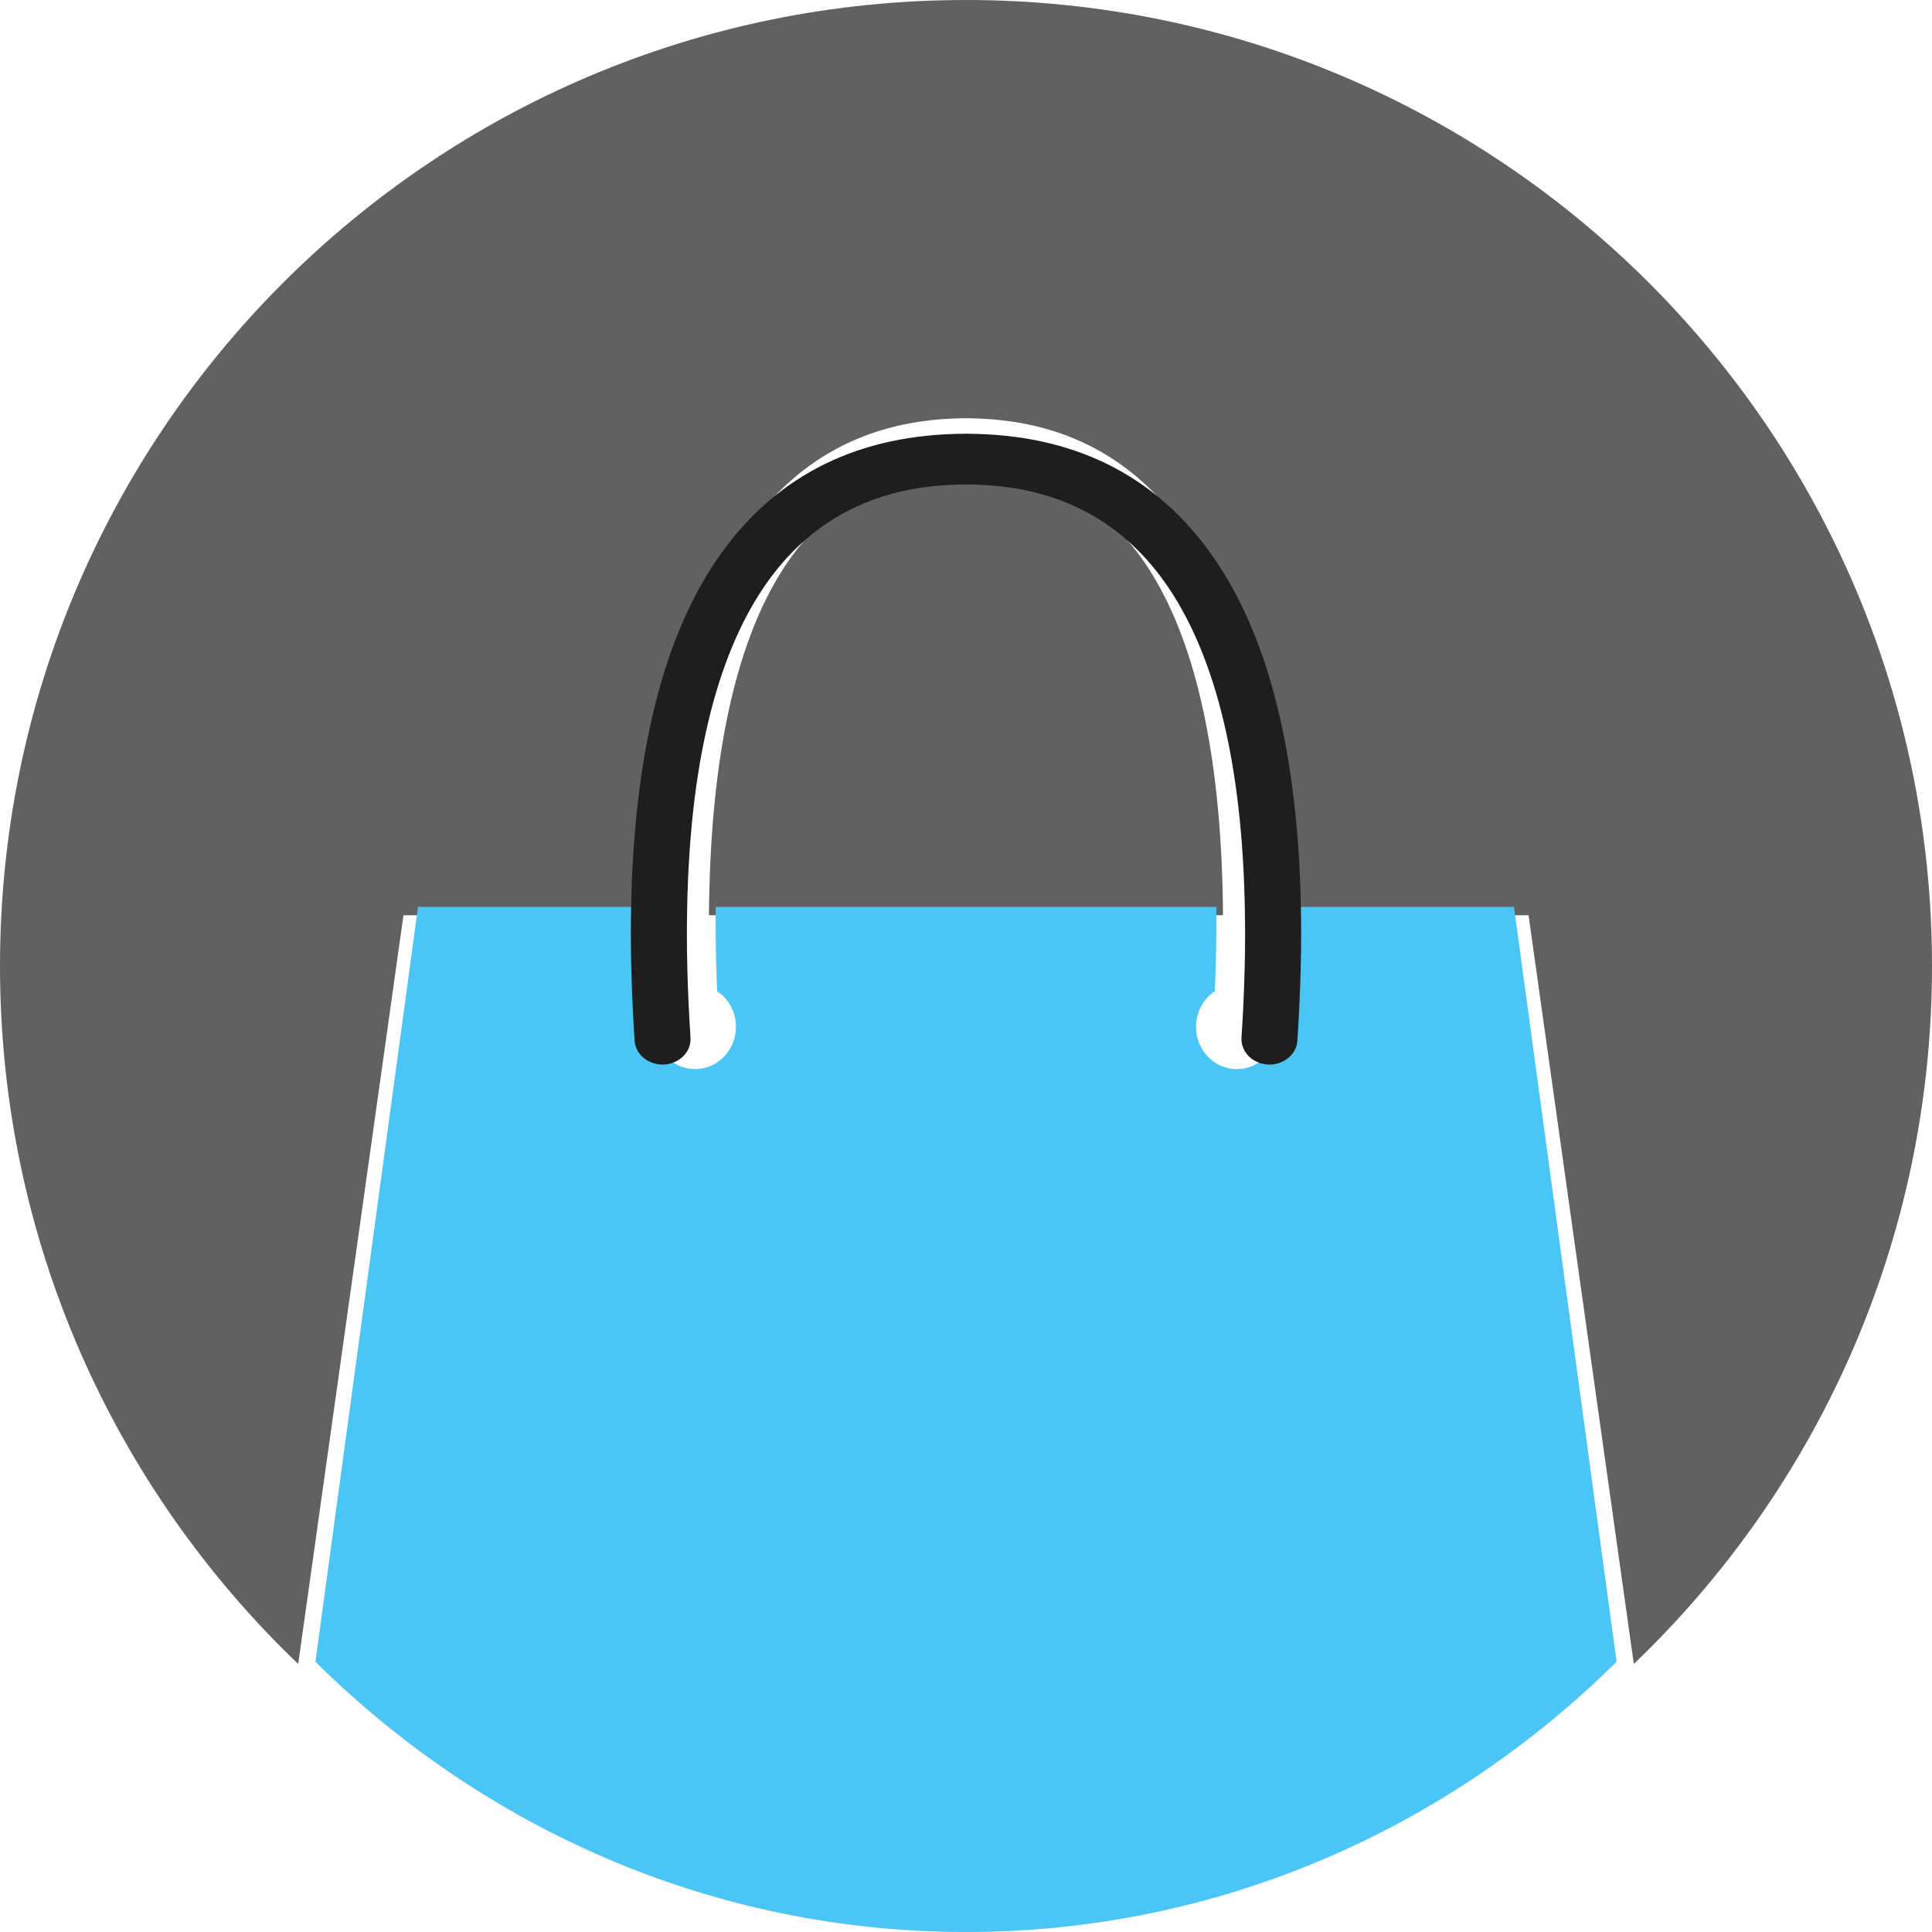
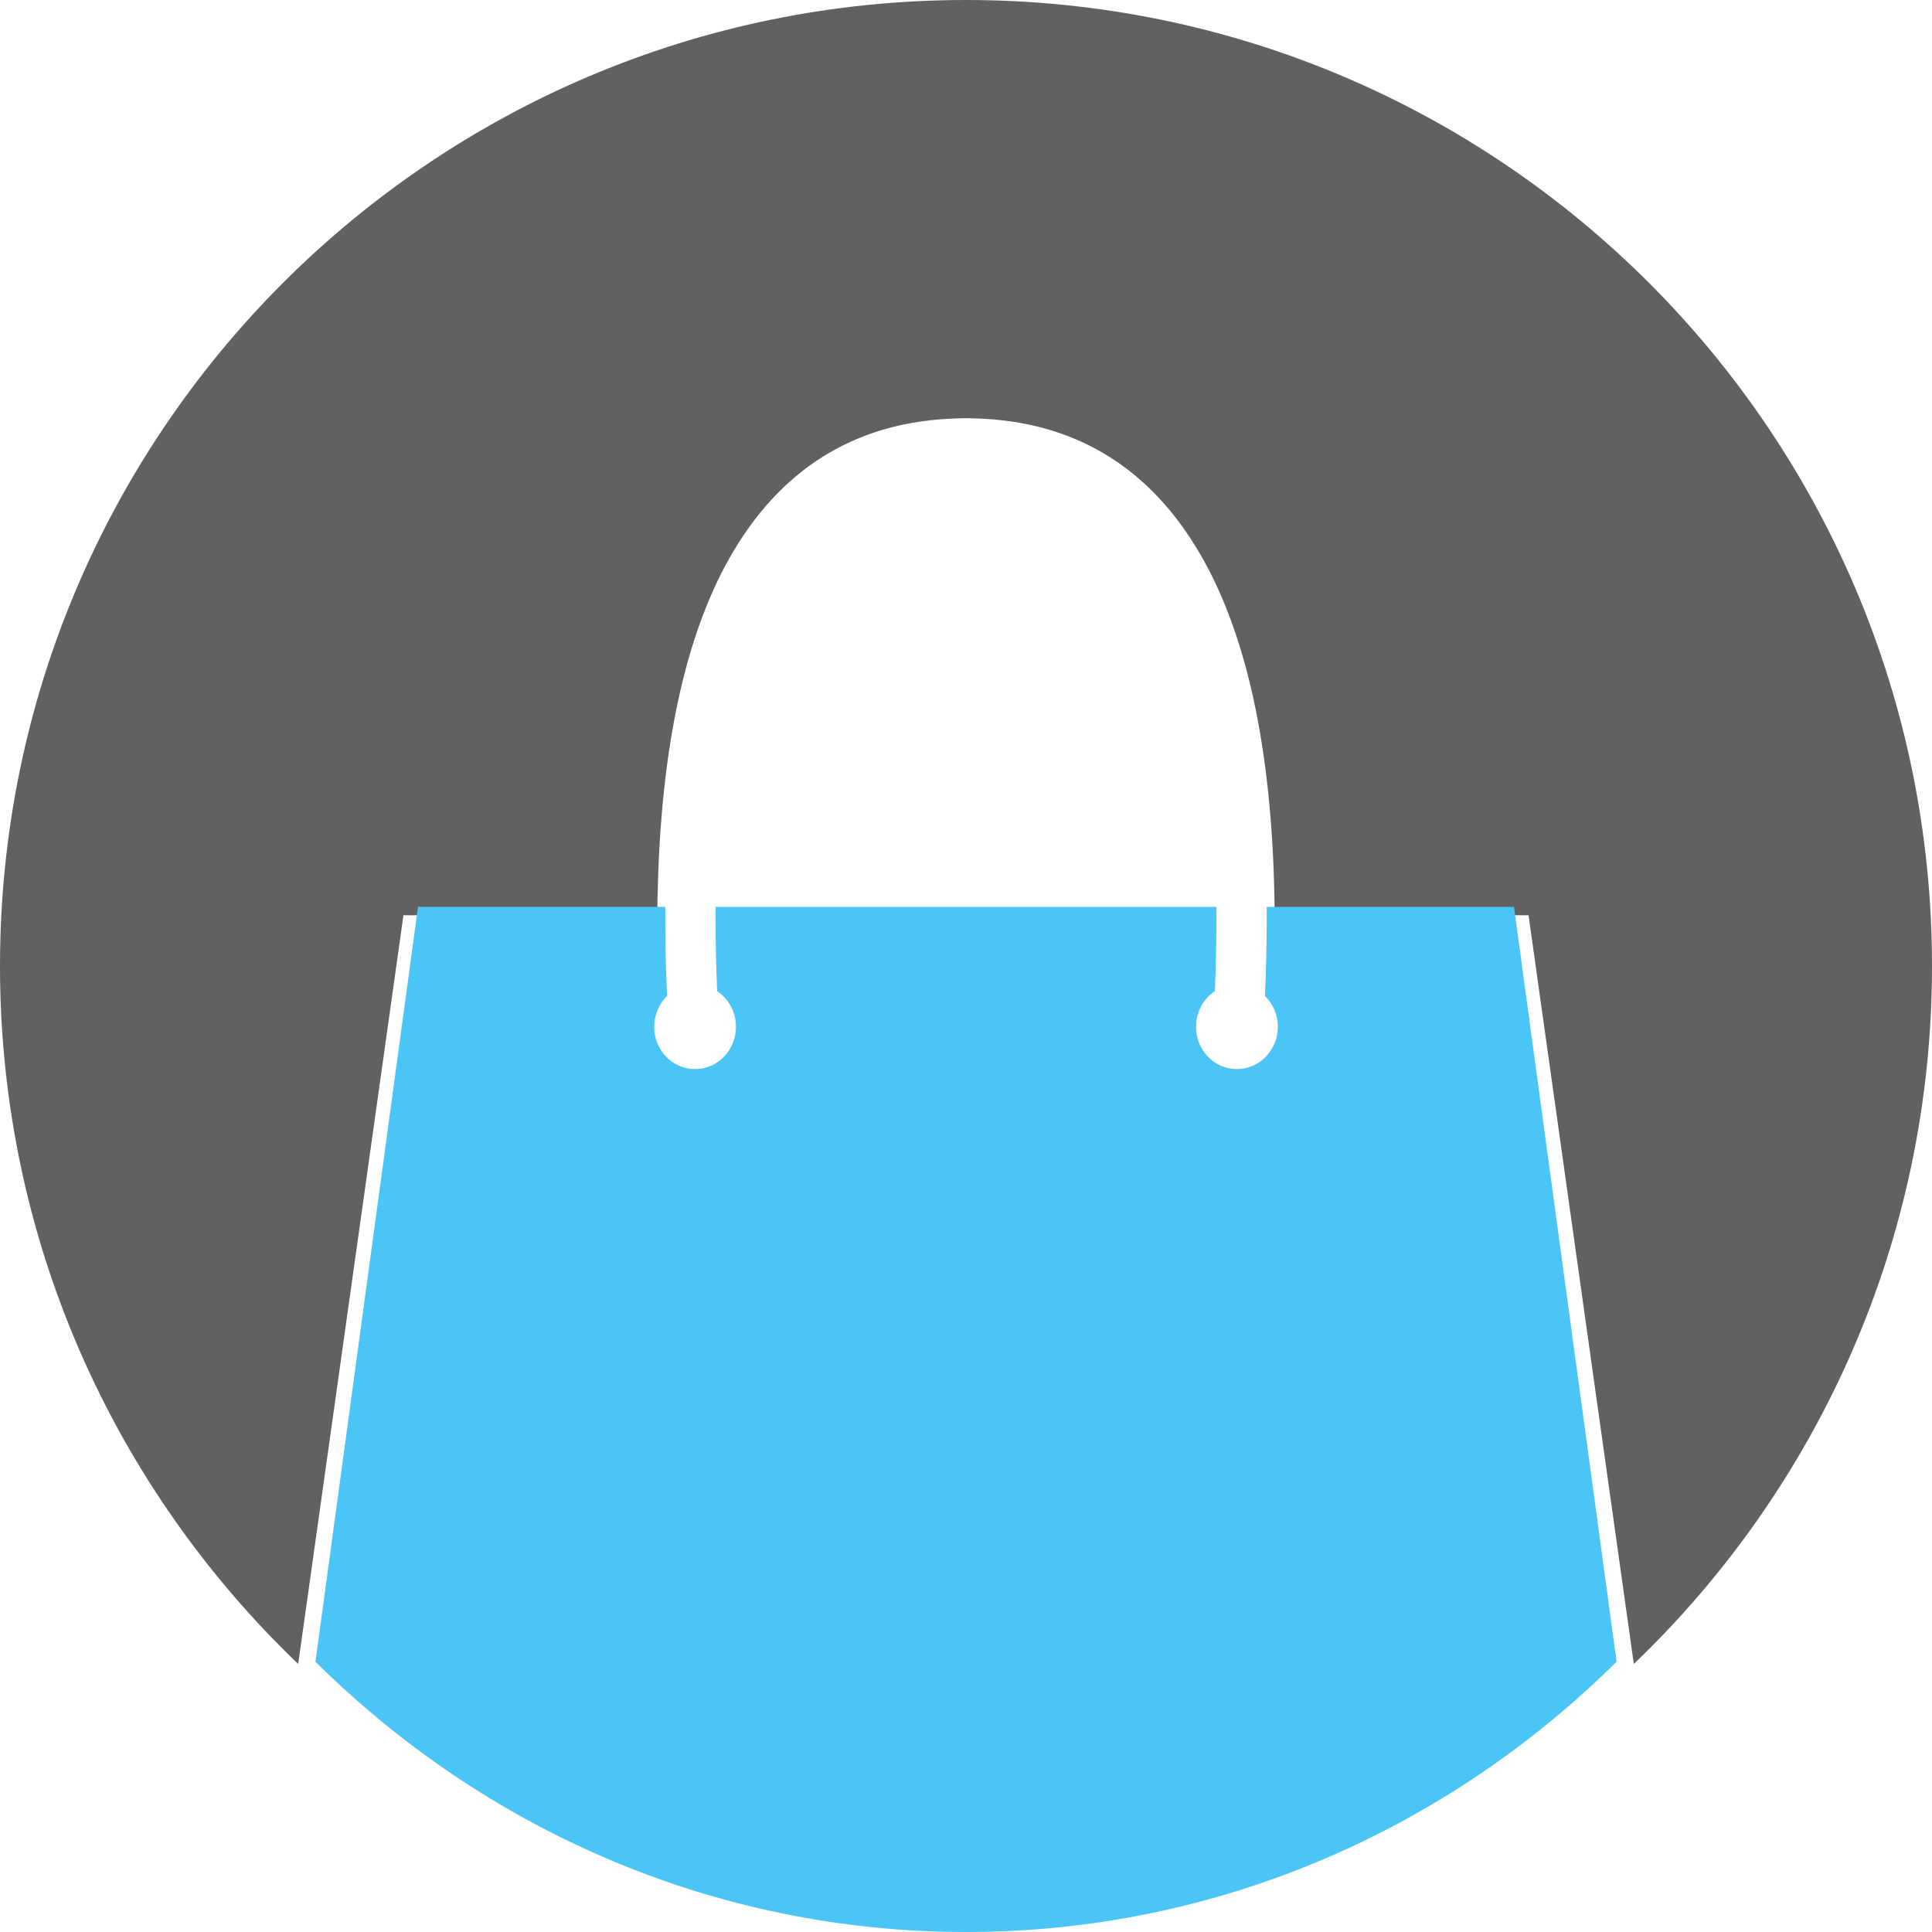
<svg xmlns="http://www.w3.org/2000/svg" width="47" height="47" viewBox="0 0 47 47" fill="none">
  <path d="M15.991 22.265C16.019 18.416 16.632 15.534 17.759 13.553C18.974 11.421 20.759 10.323 23.029 10.19C23.2 10.18 23.355 10.174 23.498 10.174C23.642 10.174 23.8 10.18 23.971 10.19C26.241 10.323 28.026 11.421 29.238 13.553C30.368 15.534 30.981 18.417 31.009 22.265H37.185L39.746 40.479C44.216 36.201 47 30.176 47 23.5C47 10.521 36.479 0 23.5 0C10.521 0 0 10.521 0 23.5C0 30.176 2.784 36.201 7.254 40.479L9.815 22.265H15.991Z" fill="#616161" />
-   <path d="M23.896 11.443C23.781 11.433 23.651 11.43 23.498 11.43C23.346 11.43 23.218 11.433 23.103 11.443C21.275 11.548 19.836 12.441 18.85 14.172C17.831 15.962 17.274 18.64 17.247 22.265H29.752C29.726 18.64 29.168 15.962 28.149 14.172C27.164 12.44 25.724 11.548 23.896 11.443Z" fill="#616161" />
  <path d="M39.327 40.426L36.831 22.062H30.815C30.816 22.153 30.816 22.245 30.816 22.337C30.816 22.935 30.802 23.567 30.773 24.23C30.966 24.418 31.086 24.684 31.086 24.98C31.086 25.547 30.64 26.008 30.089 26.008C29.538 26.008 29.096 25.547 29.096 24.98C29.096 24.615 29.279 24.294 29.554 24.111C29.579 23.505 29.592 22.914 29.592 22.337C29.592 22.245 29.591 22.153 29.591 22.062H17.409C17.408 22.153 17.408 22.245 17.408 22.337C17.408 22.914 17.421 23.506 17.446 24.112C17.722 24.295 17.904 24.615 17.904 24.98C17.904 25.547 17.459 26.008 16.908 26.008C16.357 26.008 15.915 25.547 15.915 24.98C15.915 24.683 16.035 24.417 16.227 24.229C16.199 23.566 16.184 22.935 16.184 22.337C16.184 22.244 16.185 22.153 16.185 22.061H10.169L7.674 40.426C11.785 44.498 17.36 47 23.5 47C29.639 47 35.215 44.498 39.326 40.426L39.327 40.426Z" fill="#4BC5F5" />
-   <path d="M31.652 22.442C31.622 18.657 30.956 15.822 29.729 13.875C28.413 11.777 26.475 10.698 24.012 10.566C23.826 10.557 23.657 10.551 23.498 10.551C23.34 10.551 23.174 10.557 22.988 10.566C20.525 10.698 18.587 11.777 17.267 13.875C16.044 15.822 15.378 18.658 15.348 22.442C15.347 22.531 15.347 22.62 15.347 22.711C15.347 23.294 15.363 23.909 15.395 24.556C15.407 24.805 15.421 25.058 15.438 25.316C15.458 25.655 15.783 25.916 16.157 25.897C16.532 25.876 16.819 25.585 16.798 25.243C16.78 24.973 16.766 24.706 16.753 24.442C16.725 23.85 16.71 23.273 16.71 22.711C16.71 22.62 16.711 22.531 16.712 22.442C16.741 18.876 17.346 16.243 18.452 14.483C19.522 12.78 21.085 11.902 23.07 11.799C23.195 11.789 23.336 11.786 23.498 11.786C23.66 11.786 23.805 11.789 23.93 11.799C25.915 11.902 27.478 12.78 28.548 14.483C29.654 16.243 30.259 18.876 30.288 22.442C30.289 22.531 30.29 22.62 30.29 22.711C30.29 23.273 30.275 23.85 30.247 24.441C30.235 24.706 30.22 24.973 30.202 25.243C30.182 25.585 30.468 25.876 30.843 25.897C31.217 25.915 31.542 25.655 31.562 25.316C31.579 25.058 31.593 24.805 31.605 24.557C31.637 23.91 31.653 23.294 31.653 22.711C31.653 22.62 31.652 22.531 31.652 22.442Z" fill="#1E1E1E" />
</svg>